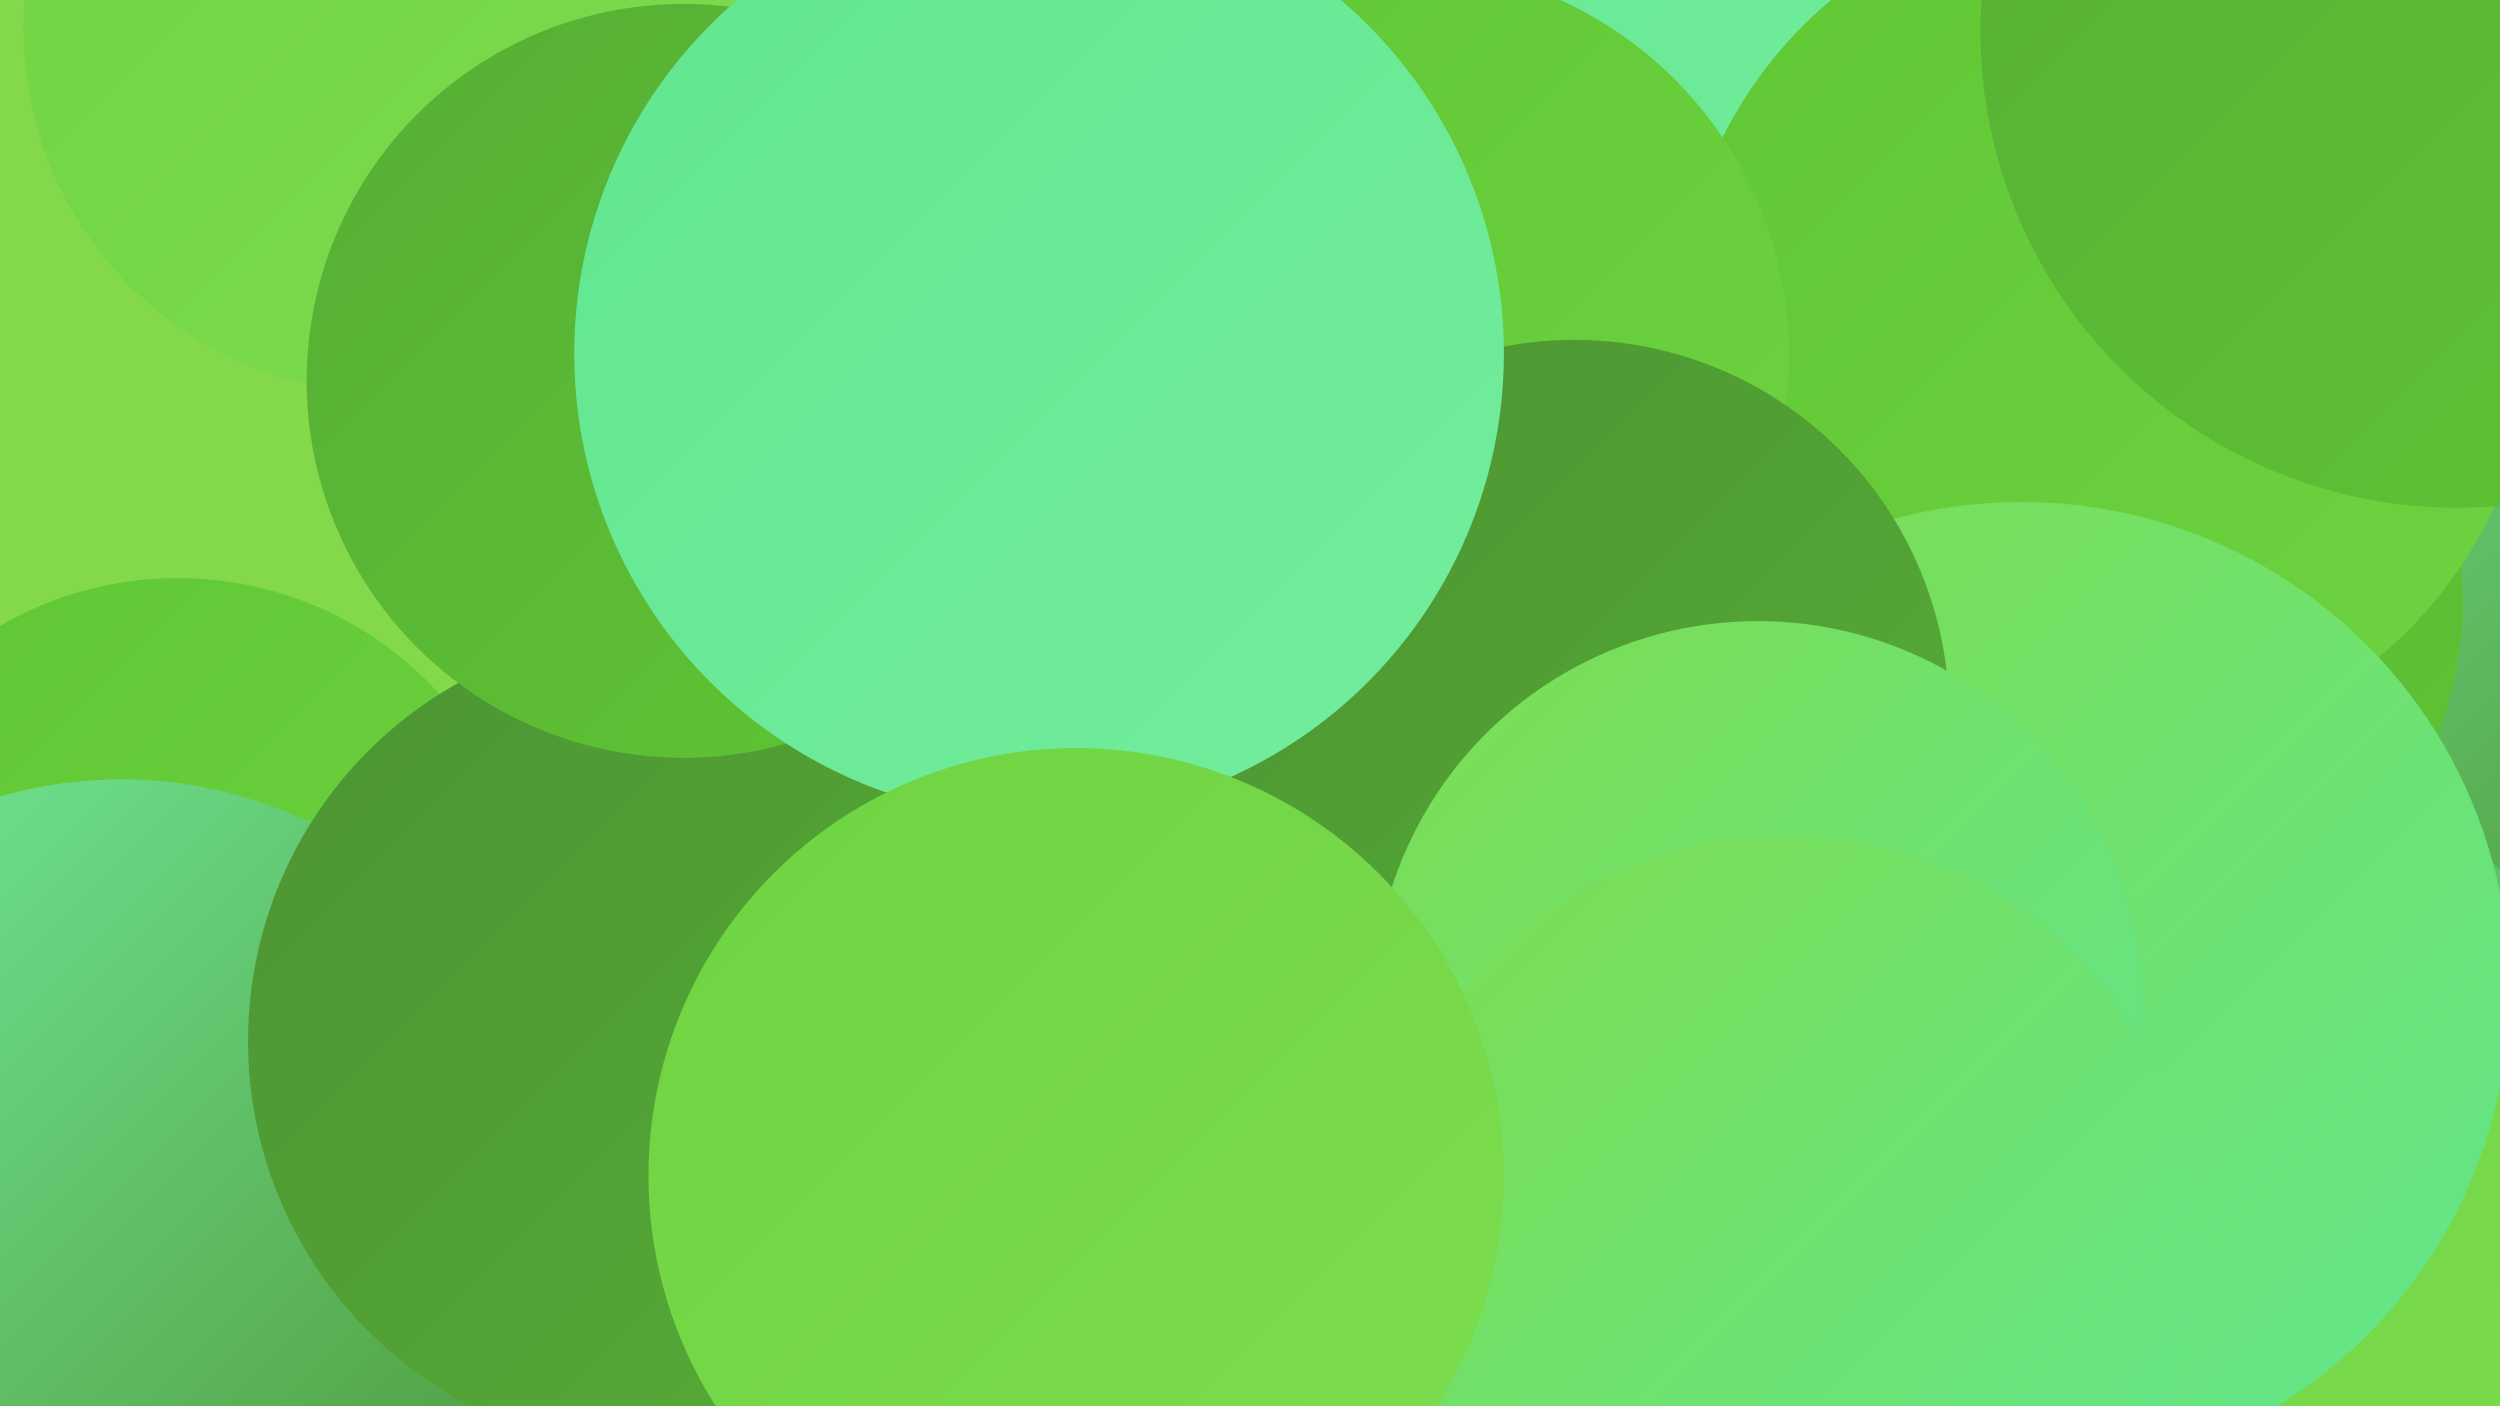
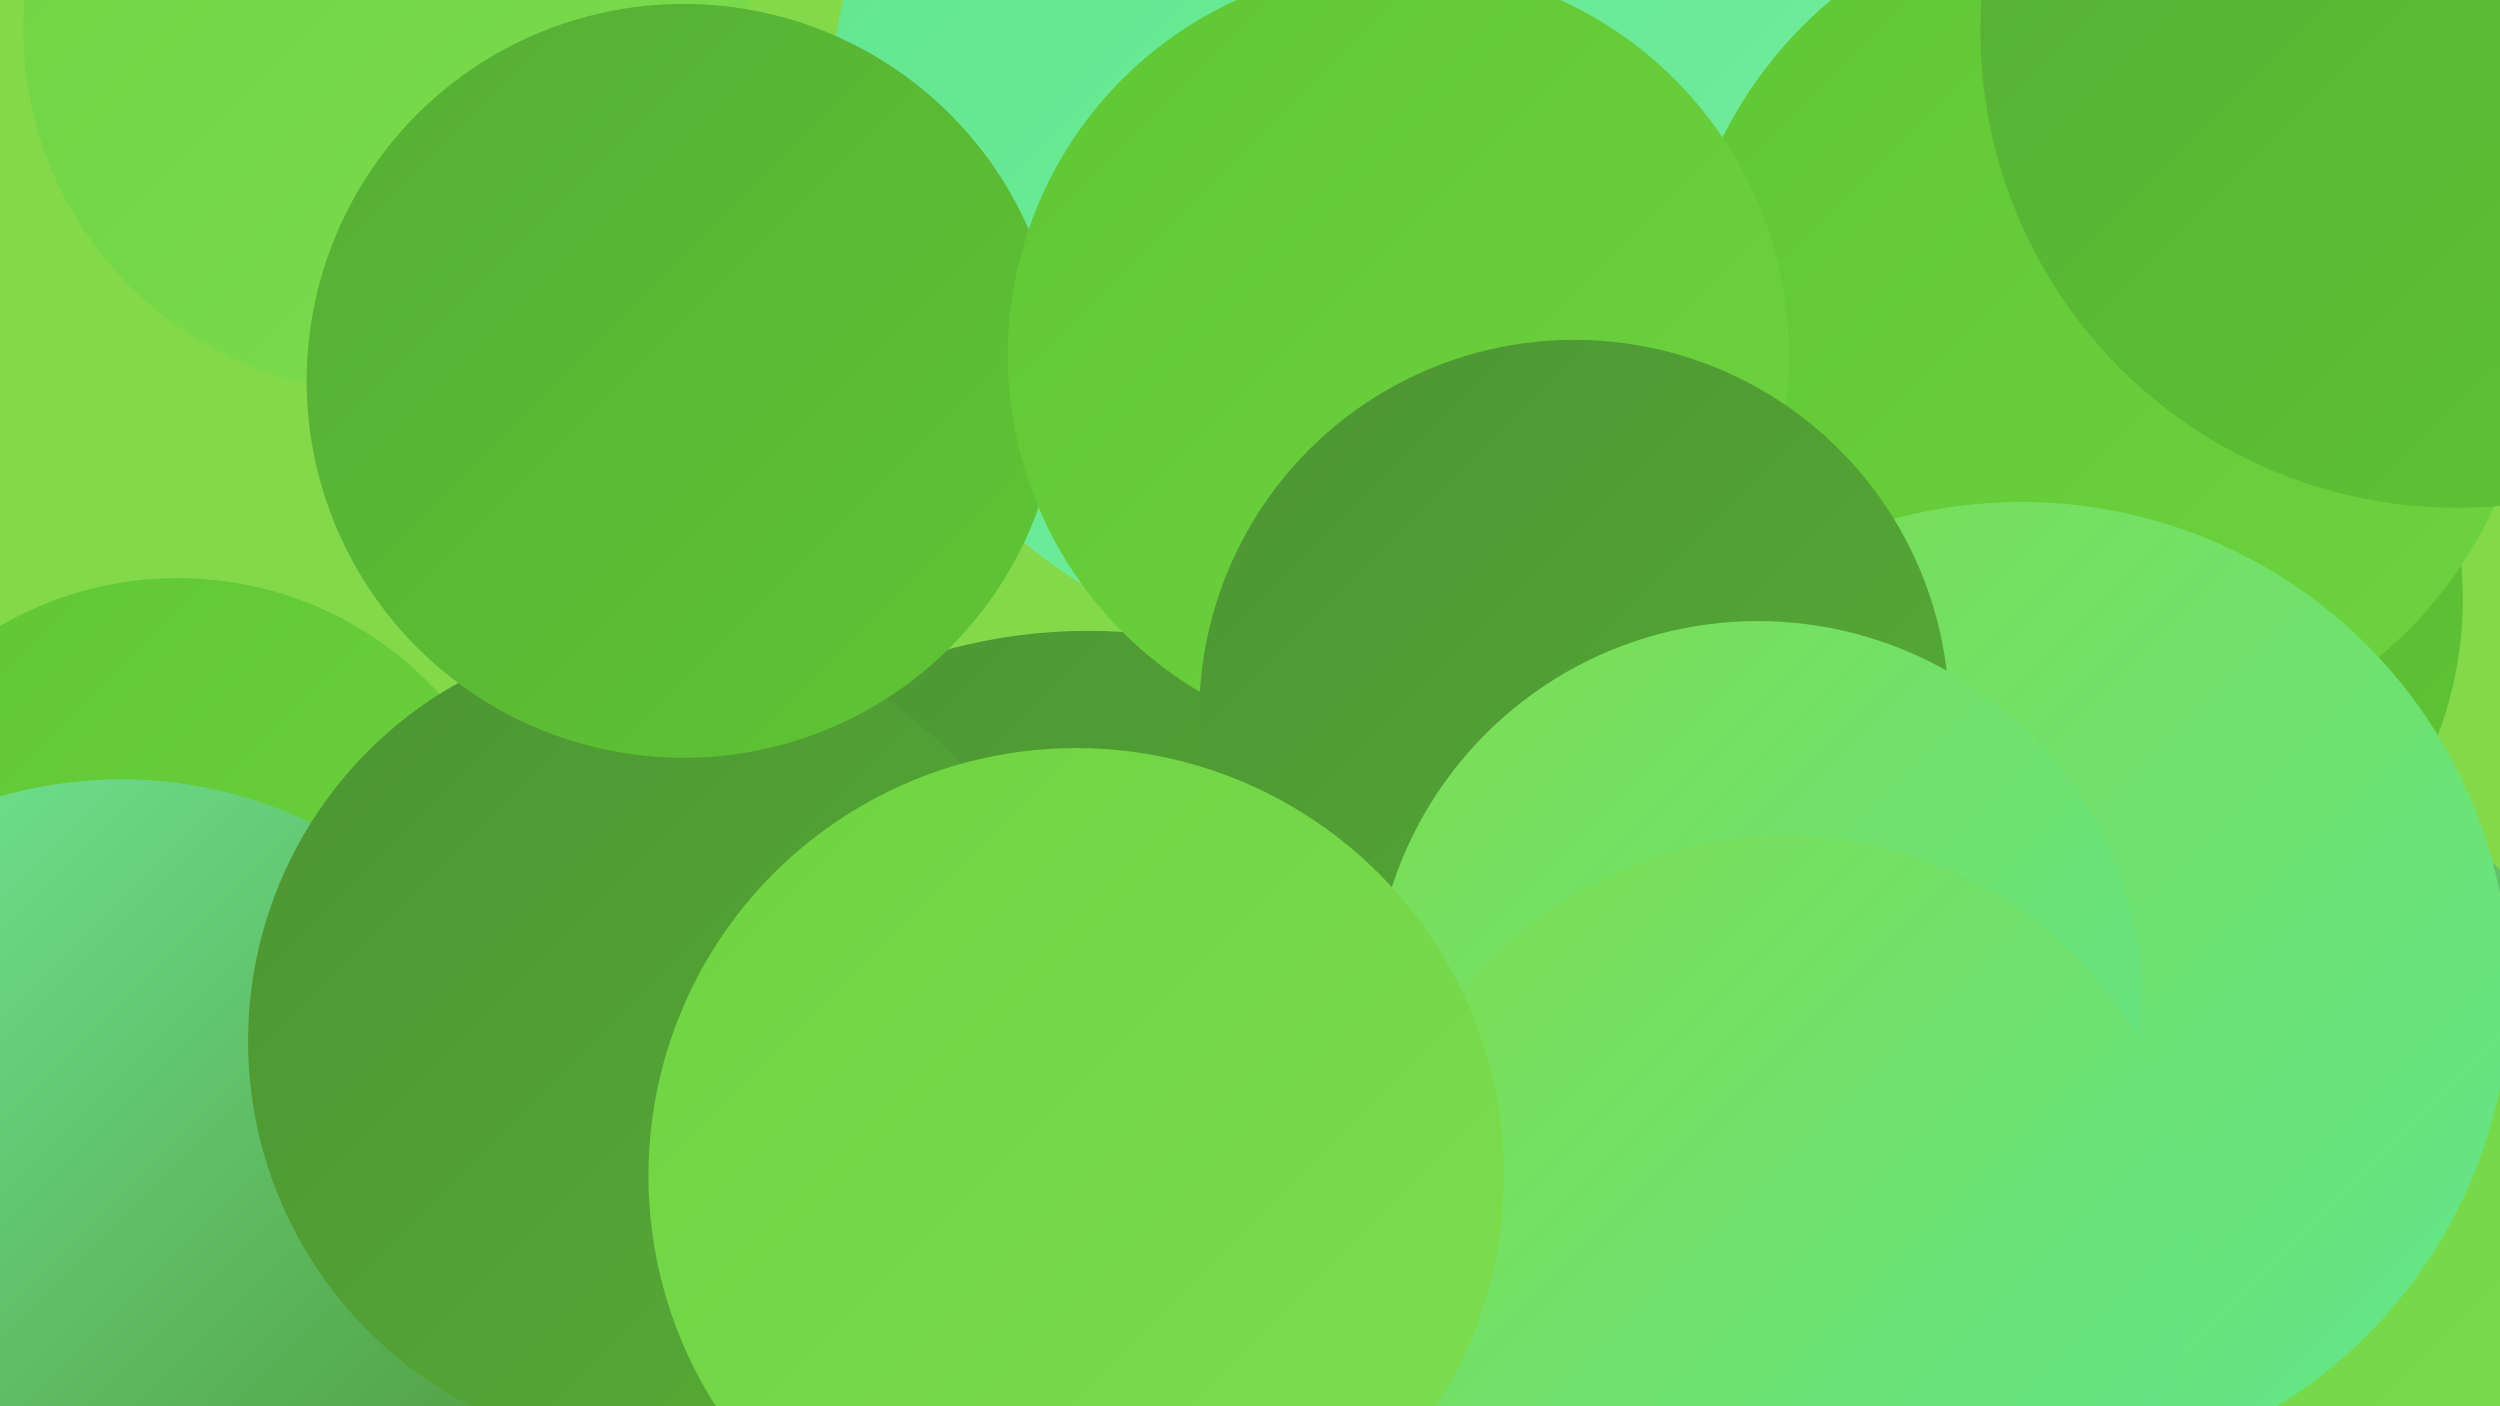
<svg xmlns="http://www.w3.org/2000/svg" width="1280" height="720">
  <defs>
    <linearGradient id="grad0" x1="0%" y1="0%" x2="100%" y2="100%">
      <stop offset="0%" style="stop-color:#4d9434;stop-opacity:1" />
      <stop offset="100%" style="stop-color:#56ad35;stop-opacity:1" />
    </linearGradient>
    <linearGradient id="grad1" x1="0%" y1="0%" x2="100%" y2="100%">
      <stop offset="0%" style="stop-color:#56ad35;stop-opacity:1" />
      <stop offset="100%" style="stop-color:#5fc634;stop-opacity:1" />
    </linearGradient>
    <linearGradient id="grad2" x1="0%" y1="0%" x2="100%" y2="100%">
      <stop offset="0%" style="stop-color:#5fc634;stop-opacity:1" />
      <stop offset="100%" style="stop-color:#6ed341;stop-opacity:1" />
    </linearGradient>
    <linearGradient id="grad3" x1="0%" y1="0%" x2="100%" y2="100%">
      <stop offset="0%" style="stop-color:#6ed341;stop-opacity:1" />
      <stop offset="100%" style="stop-color:#7ddd50;stop-opacity:1" />
    </linearGradient>
    <linearGradient id="grad4" x1="0%" y1="0%" x2="100%" y2="100%">
      <stop offset="0%" style="stop-color:#7ddd50;stop-opacity:1" />
      <stop offset="100%" style="stop-color:#61e68e;stop-opacity:1" />
    </linearGradient>
    <linearGradient id="grad5" x1="0%" y1="0%" x2="100%" y2="100%">
      <stop offset="0%" style="stop-color:#61e68e;stop-opacity:1" />
      <stop offset="100%" style="stop-color:#73ed9e;stop-opacity:1" />
    </linearGradient>
    <linearGradient id="grad6" x1="0%" y1="0%" x2="100%" y2="100%">
      <stop offset="0%" style="stop-color:#73ed9e;stop-opacity:1" />
      <stop offset="100%" style="stop-color:#4d9434;stop-opacity:1" />
    </linearGradient>
  </defs>
  <rect width="1280" height="720" fill="#83d949" />
  <circle cx="198" cy="15" r="186" fill="url(#grad3)" />
-   <circle cx="1246" cy="279" r="223" fill="url(#grad6)" />
  <circle cx="557" cy="598" r="275" fill="url(#grad0)" />
  <circle cx="91" cy="477" r="181" fill="url(#grad2)" />
  <circle cx="1067" cy="307" r="194" fill="url(#grad1)" />
  <circle cx="700" cy="65" r="276" fill="url(#grad5)" />
  <circle cx="1078" cy="168" r="219" fill="url(#grad2)" />
  <circle cx="62" cy="622" r="223" fill="url(#grad6)" />
  <circle cx="337" cy="533" r="210" fill="url(#grad0)" />
  <circle cx="1119" cy="611" r="231" fill="url(#grad6)" />
  <circle cx="1095" cy="697" r="275" fill="url(#grad3)" />
  <circle cx="350" cy="195" r="193" fill="url(#grad1)" />
  <circle cx="716" cy="182" r="200" fill="url(#grad2)" />
  <circle cx="1035" cy="507" r="250" fill="url(#grad4)" />
  <circle cx="1258" cy="16" r="244" fill="url(#grad1)" />
  <circle cx="806" cy="366" r="192" fill="url(#grad0)" />
  <circle cx="900" cy="515" r="197" fill="url(#grad4)" />
-   <circle cx="532" cy="181" r="238" fill="url(#grad5)" />
  <circle cx="914" cy="638" r="210" fill="url(#grad4)" />
  <circle cx="551" cy="602" r="219" fill="url(#grad3)" />
</svg>